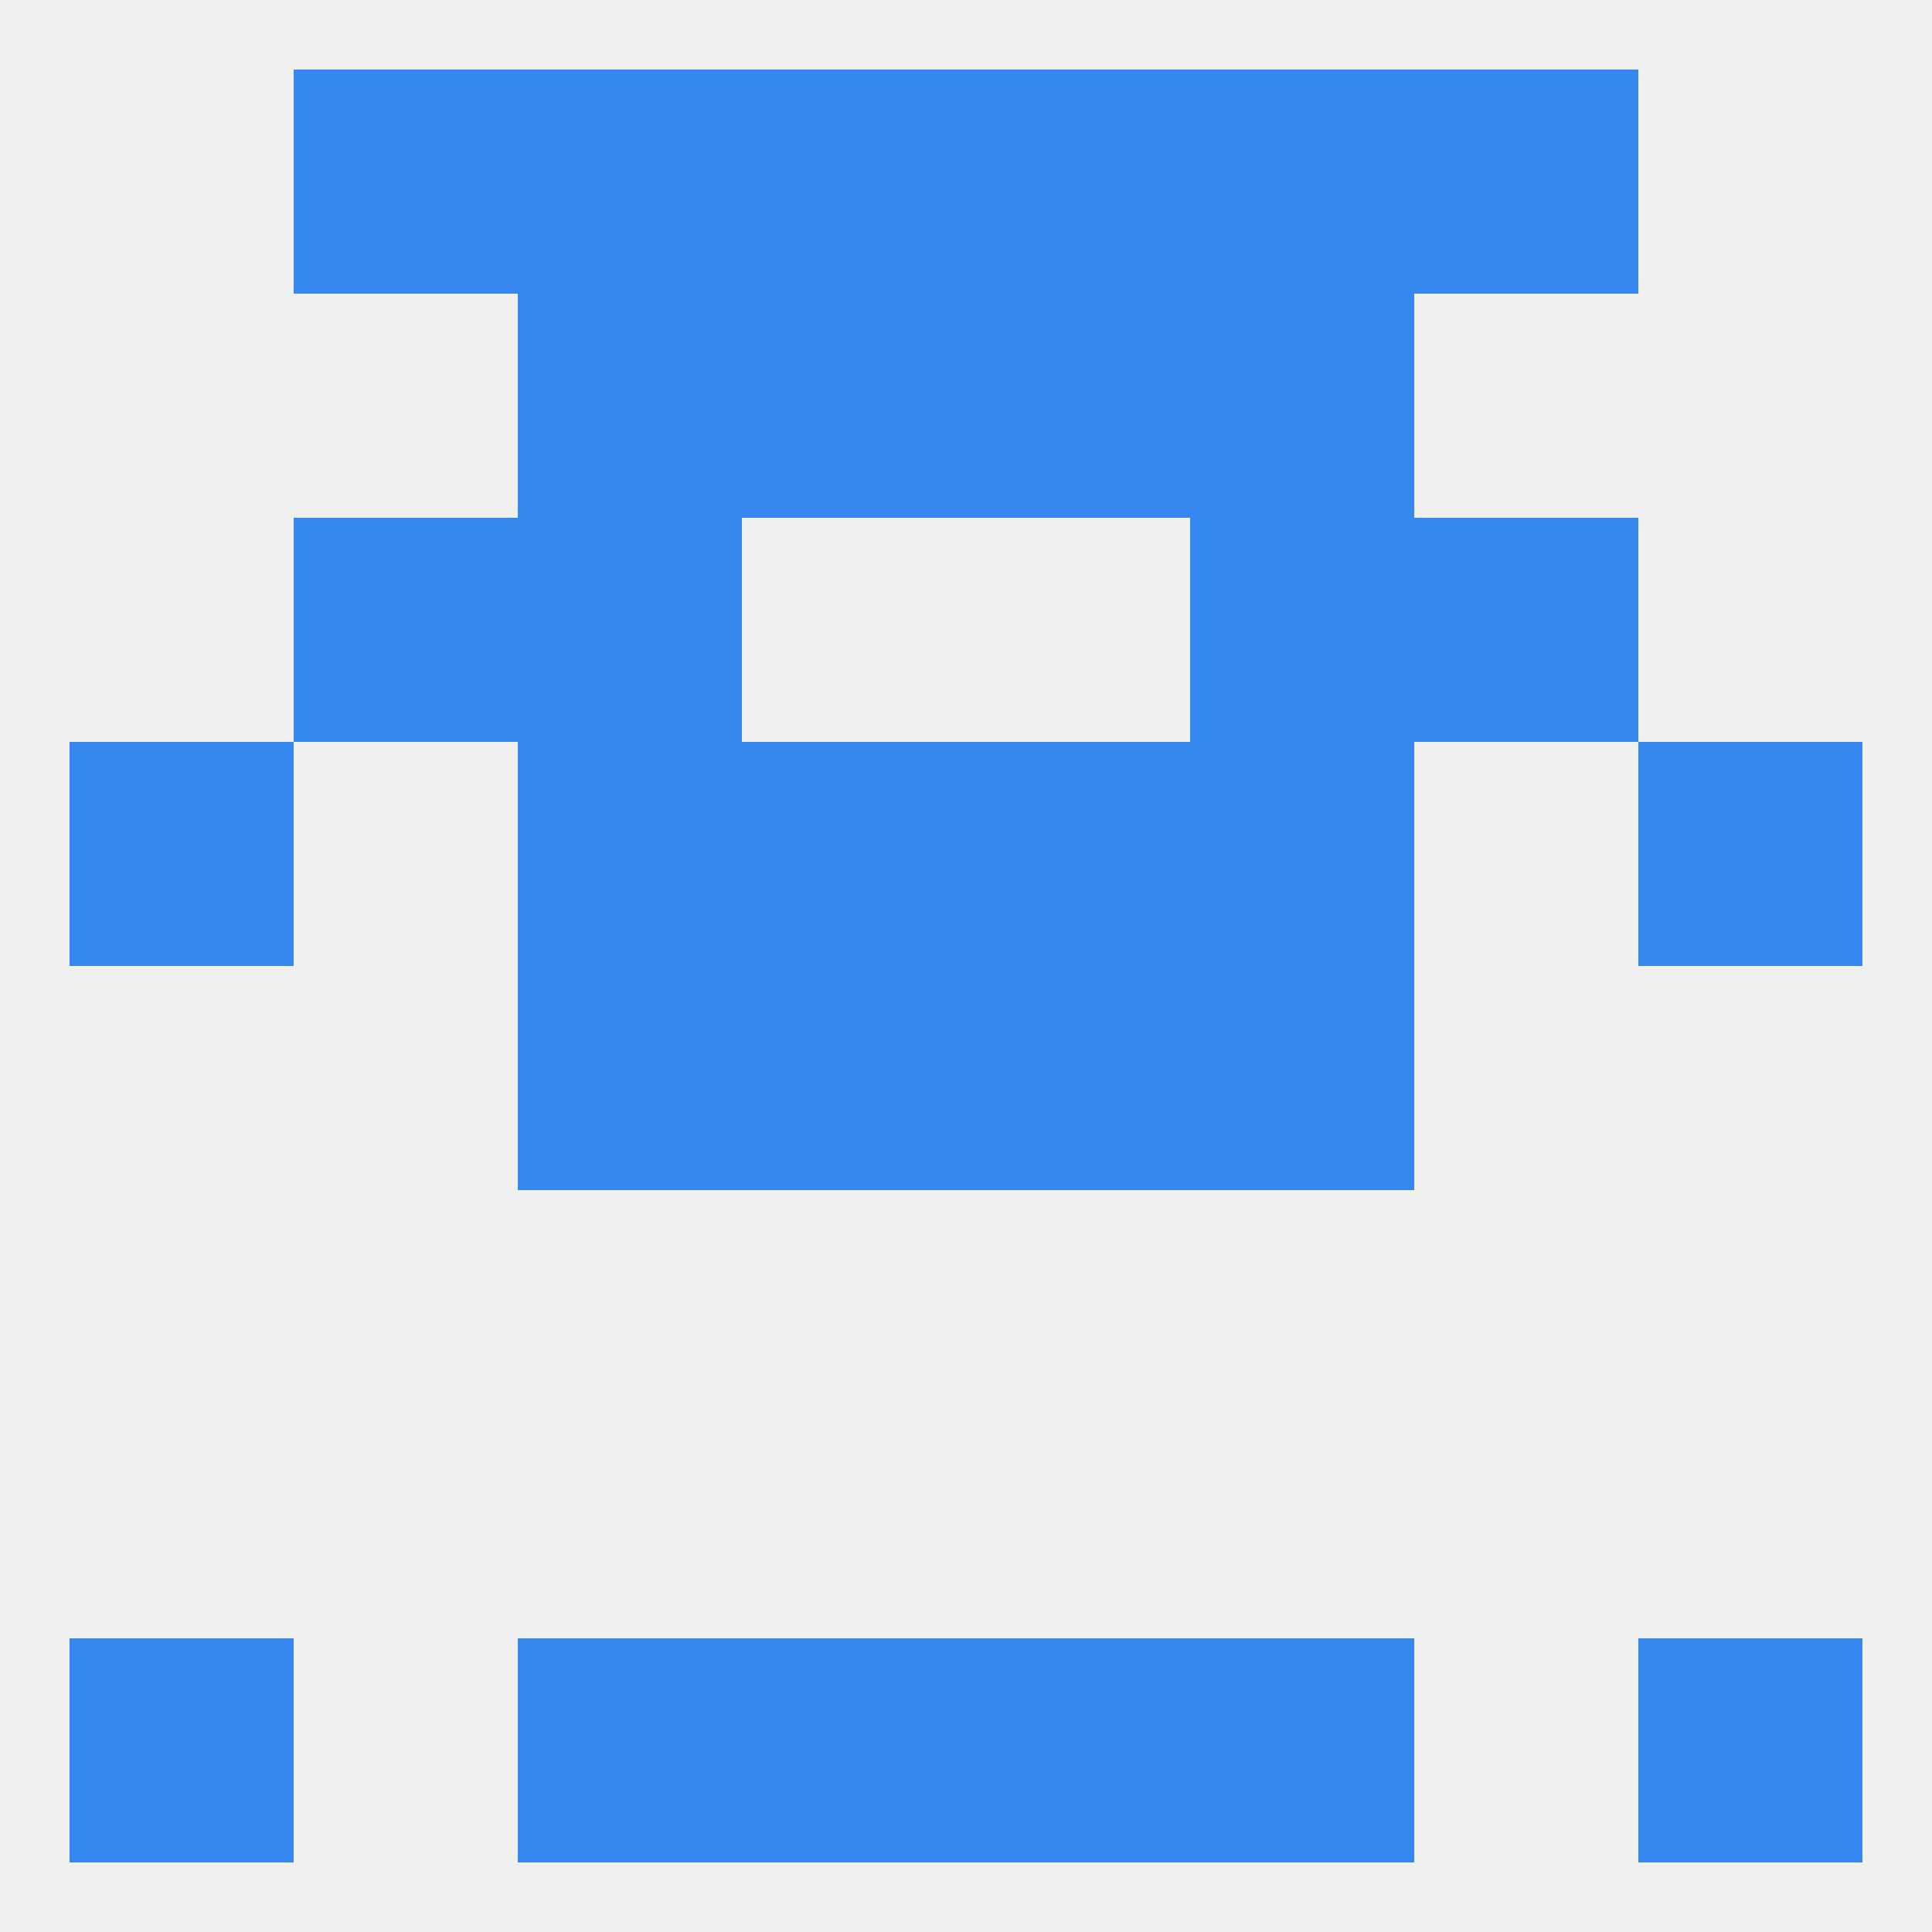
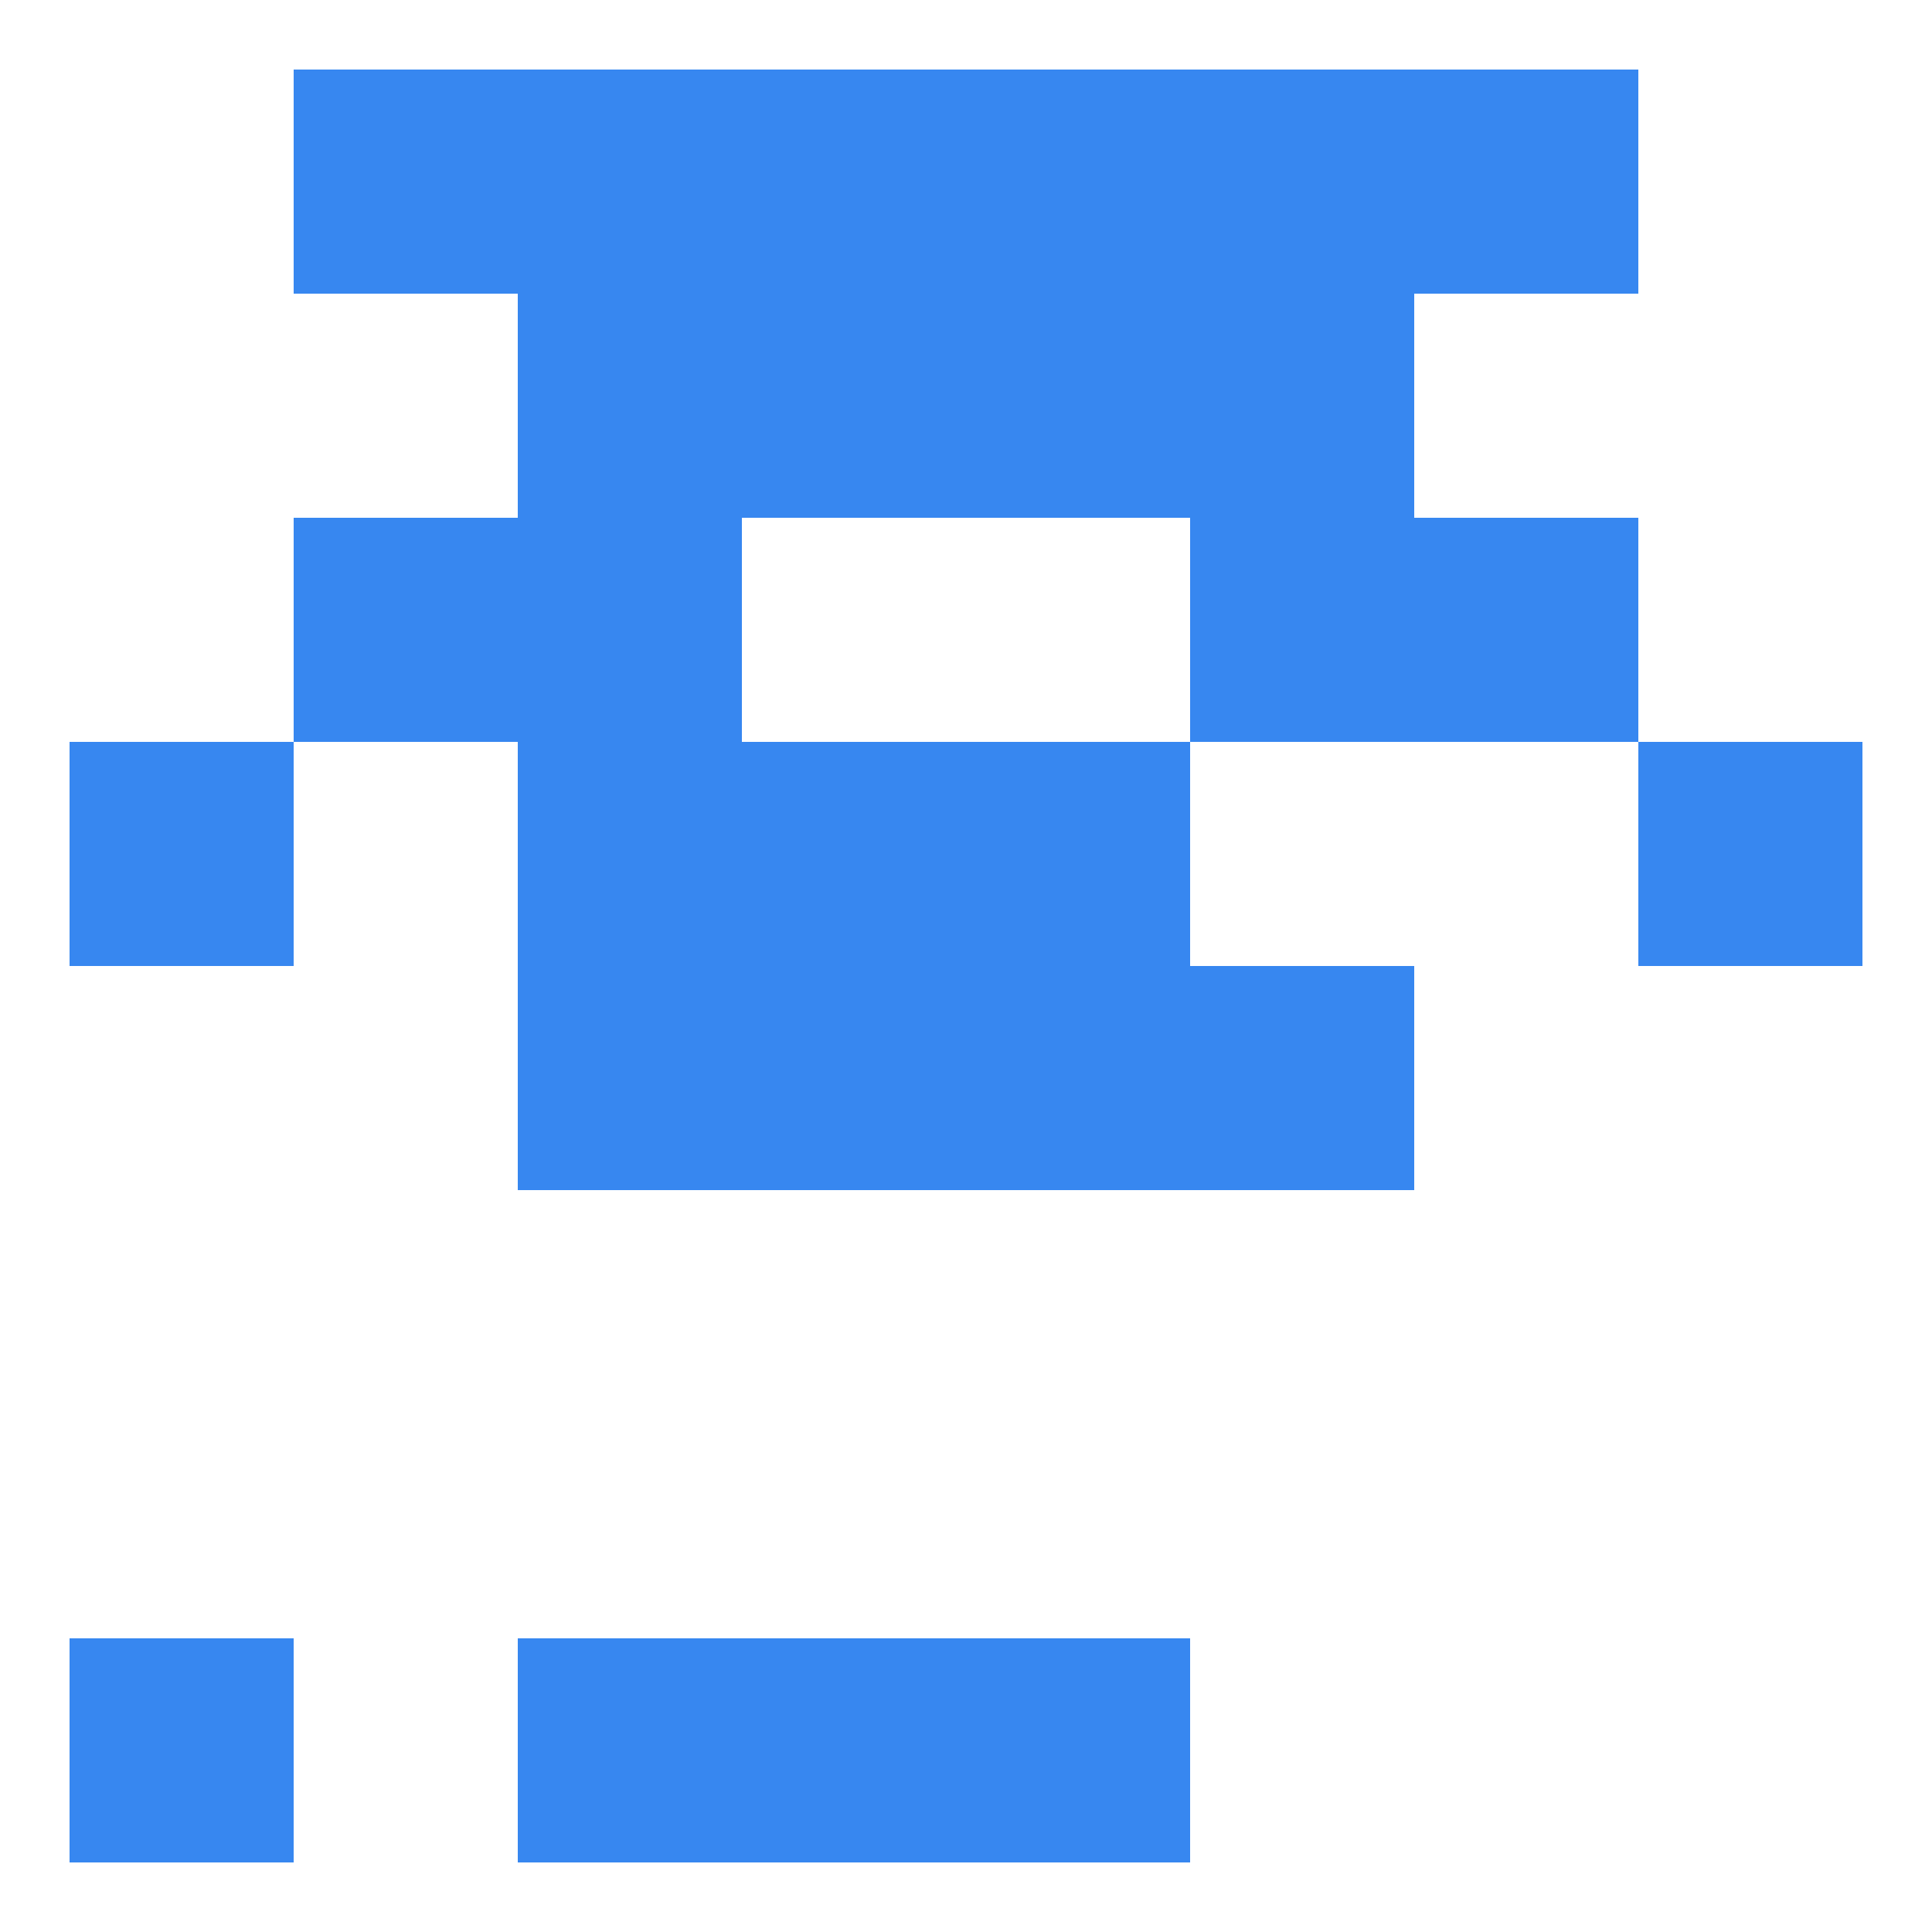
<svg xmlns="http://www.w3.org/2000/svg" version="1.1" baseprofile="full" width="250" height="250" viewBox="0 0 250 250">
-   <rect width="100%" height="100%" fill="rgba(240,240,240,255)" />
  <rect x="96" y="96" width="29" height="29" fill="rgba(55,135,240,255)" />
  <rect x="125" y="96" width="29" height="29" fill="rgba(55,135,240,255)" />
  <rect x="67" y="96" width="29" height="29" fill="rgba(55,135,240,255)" />
-   <rect x="154" y="96" width="29" height="29" fill="rgba(55,135,240,255)" />
  <rect x="9" y="96" width="29" height="29" fill="rgba(55,135,240,255)" />
  <rect x="212" y="96" width="29" height="29" fill="rgba(55,135,240,255)" />
  <rect x="67" y="125" width="29" height="29" fill="rgba(55,135,240,255)" />
  <rect x="154" y="125" width="29" height="29" fill="rgba(55,135,240,255)" />
  <rect x="96" y="125" width="29" height="29" fill="rgba(55,135,240,255)" />
  <rect x="125" y="125" width="29" height="29" fill="rgba(55,135,240,255)" />
  <rect x="38" y="67" width="29" height="29" fill="rgba(55,135,240,255)" />
  <rect x="183" y="67" width="29" height="29" fill="rgba(55,135,240,255)" />
  <rect x="67" y="67" width="29" height="29" fill="rgba(55,135,240,255)" />
  <rect x="154" y="67" width="29" height="29" fill="rgba(55,135,240,255)" />
  <rect x="96" y="38" width="29" height="29" fill="rgba(55,135,240,255)" />
  <rect x="125" y="38" width="29" height="29" fill="rgba(55,135,240,255)" />
  <rect x="67" y="38" width="29" height="29" fill="rgba(55,135,240,255)" />
  <rect x="154" y="38" width="29" height="29" fill="rgba(55,135,240,255)" />
  <rect x="67" y="9" width="29" height="29" fill="rgba(55,135,240,255)" />
  <rect x="154" y="9" width="29" height="29" fill="rgba(55,135,240,255)" />
  <rect x="38" y="9" width="29" height="29" fill="rgba(55,135,240,255)" />
  <rect x="183" y="9" width="29" height="29" fill="rgba(55,135,240,255)" />
  <rect x="96" y="9" width="29" height="29" fill="rgba(55,135,240,255)" />
  <rect x="125" y="9" width="29" height="29" fill="rgba(55,135,240,255)" />
-   <rect x="154" y="212" width="29" height="29" fill="rgba(55,135,240,255)" />
  <rect x="9" y="212" width="29" height="29" fill="rgba(55,135,240,255)" />
-   <rect x="212" y="212" width="29" height="29" fill="rgba(55,135,240,255)" />
  <rect x="96" y="212" width="29" height="29" fill="rgba(55,135,240,255)" />
  <rect x="125" y="212" width="29" height="29" fill="rgba(55,135,240,255)" />
  <rect x="67" y="212" width="29" height="29" fill="rgba(55,135,240,255)" />
</svg>